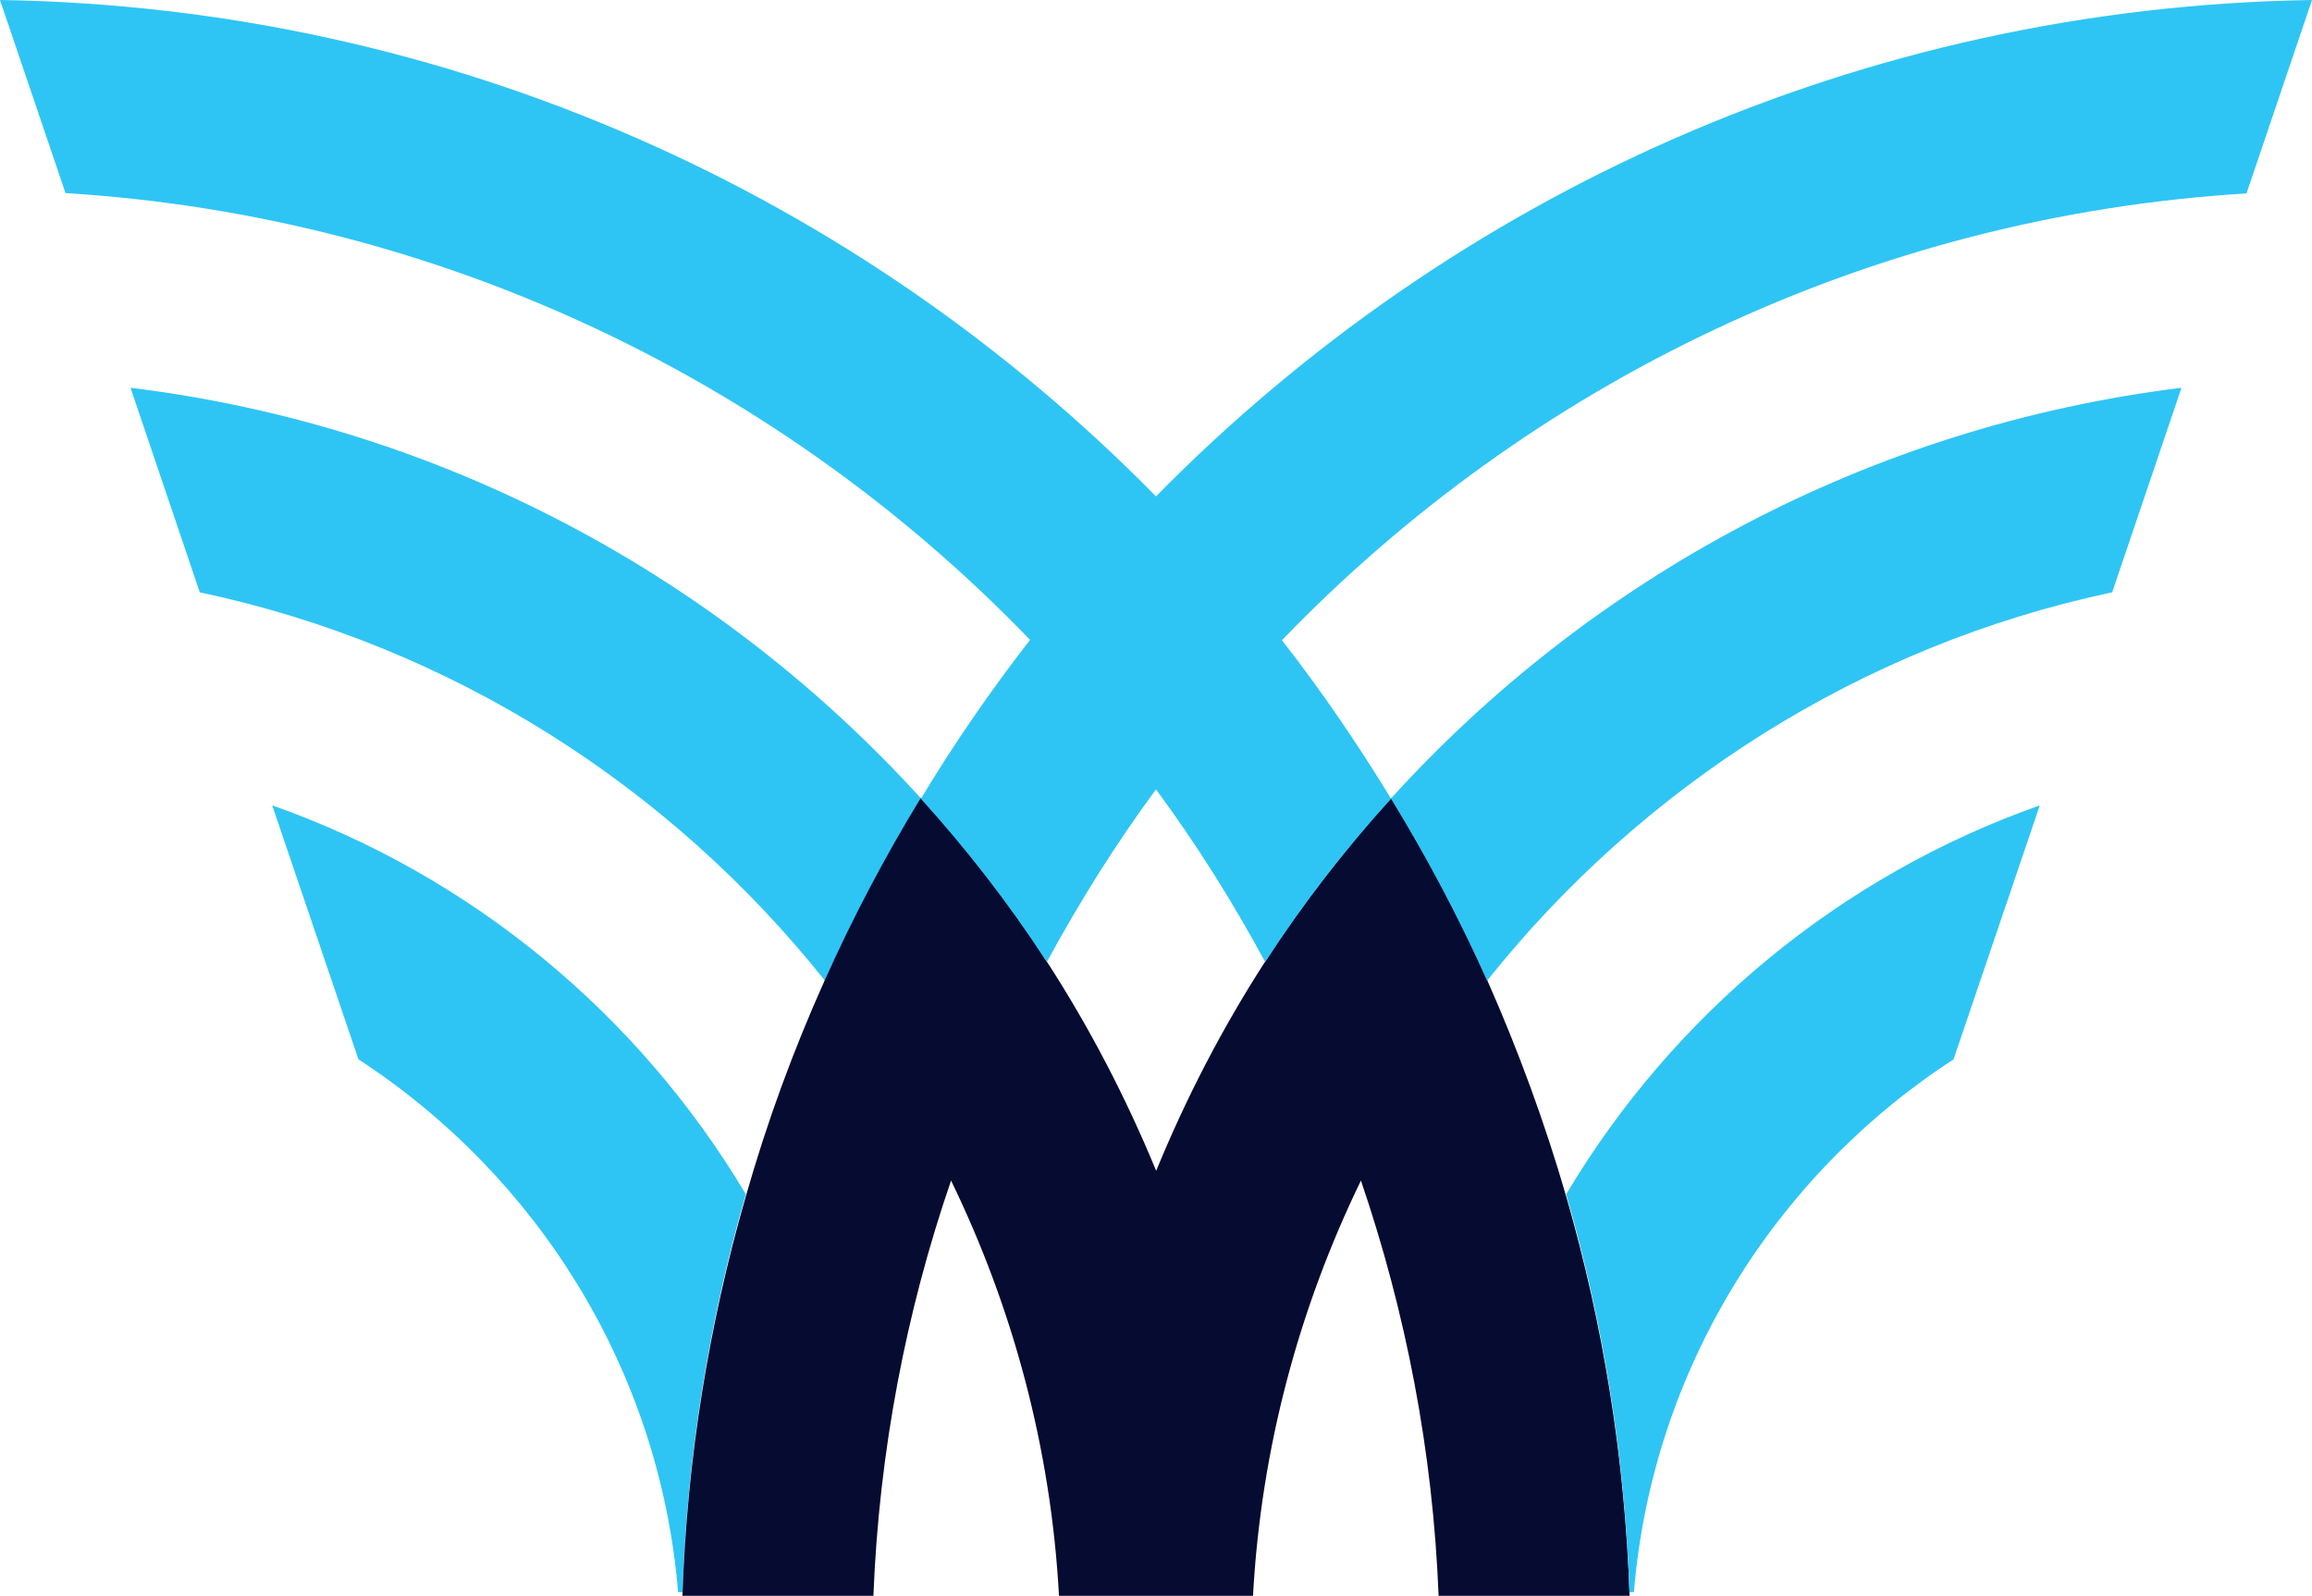
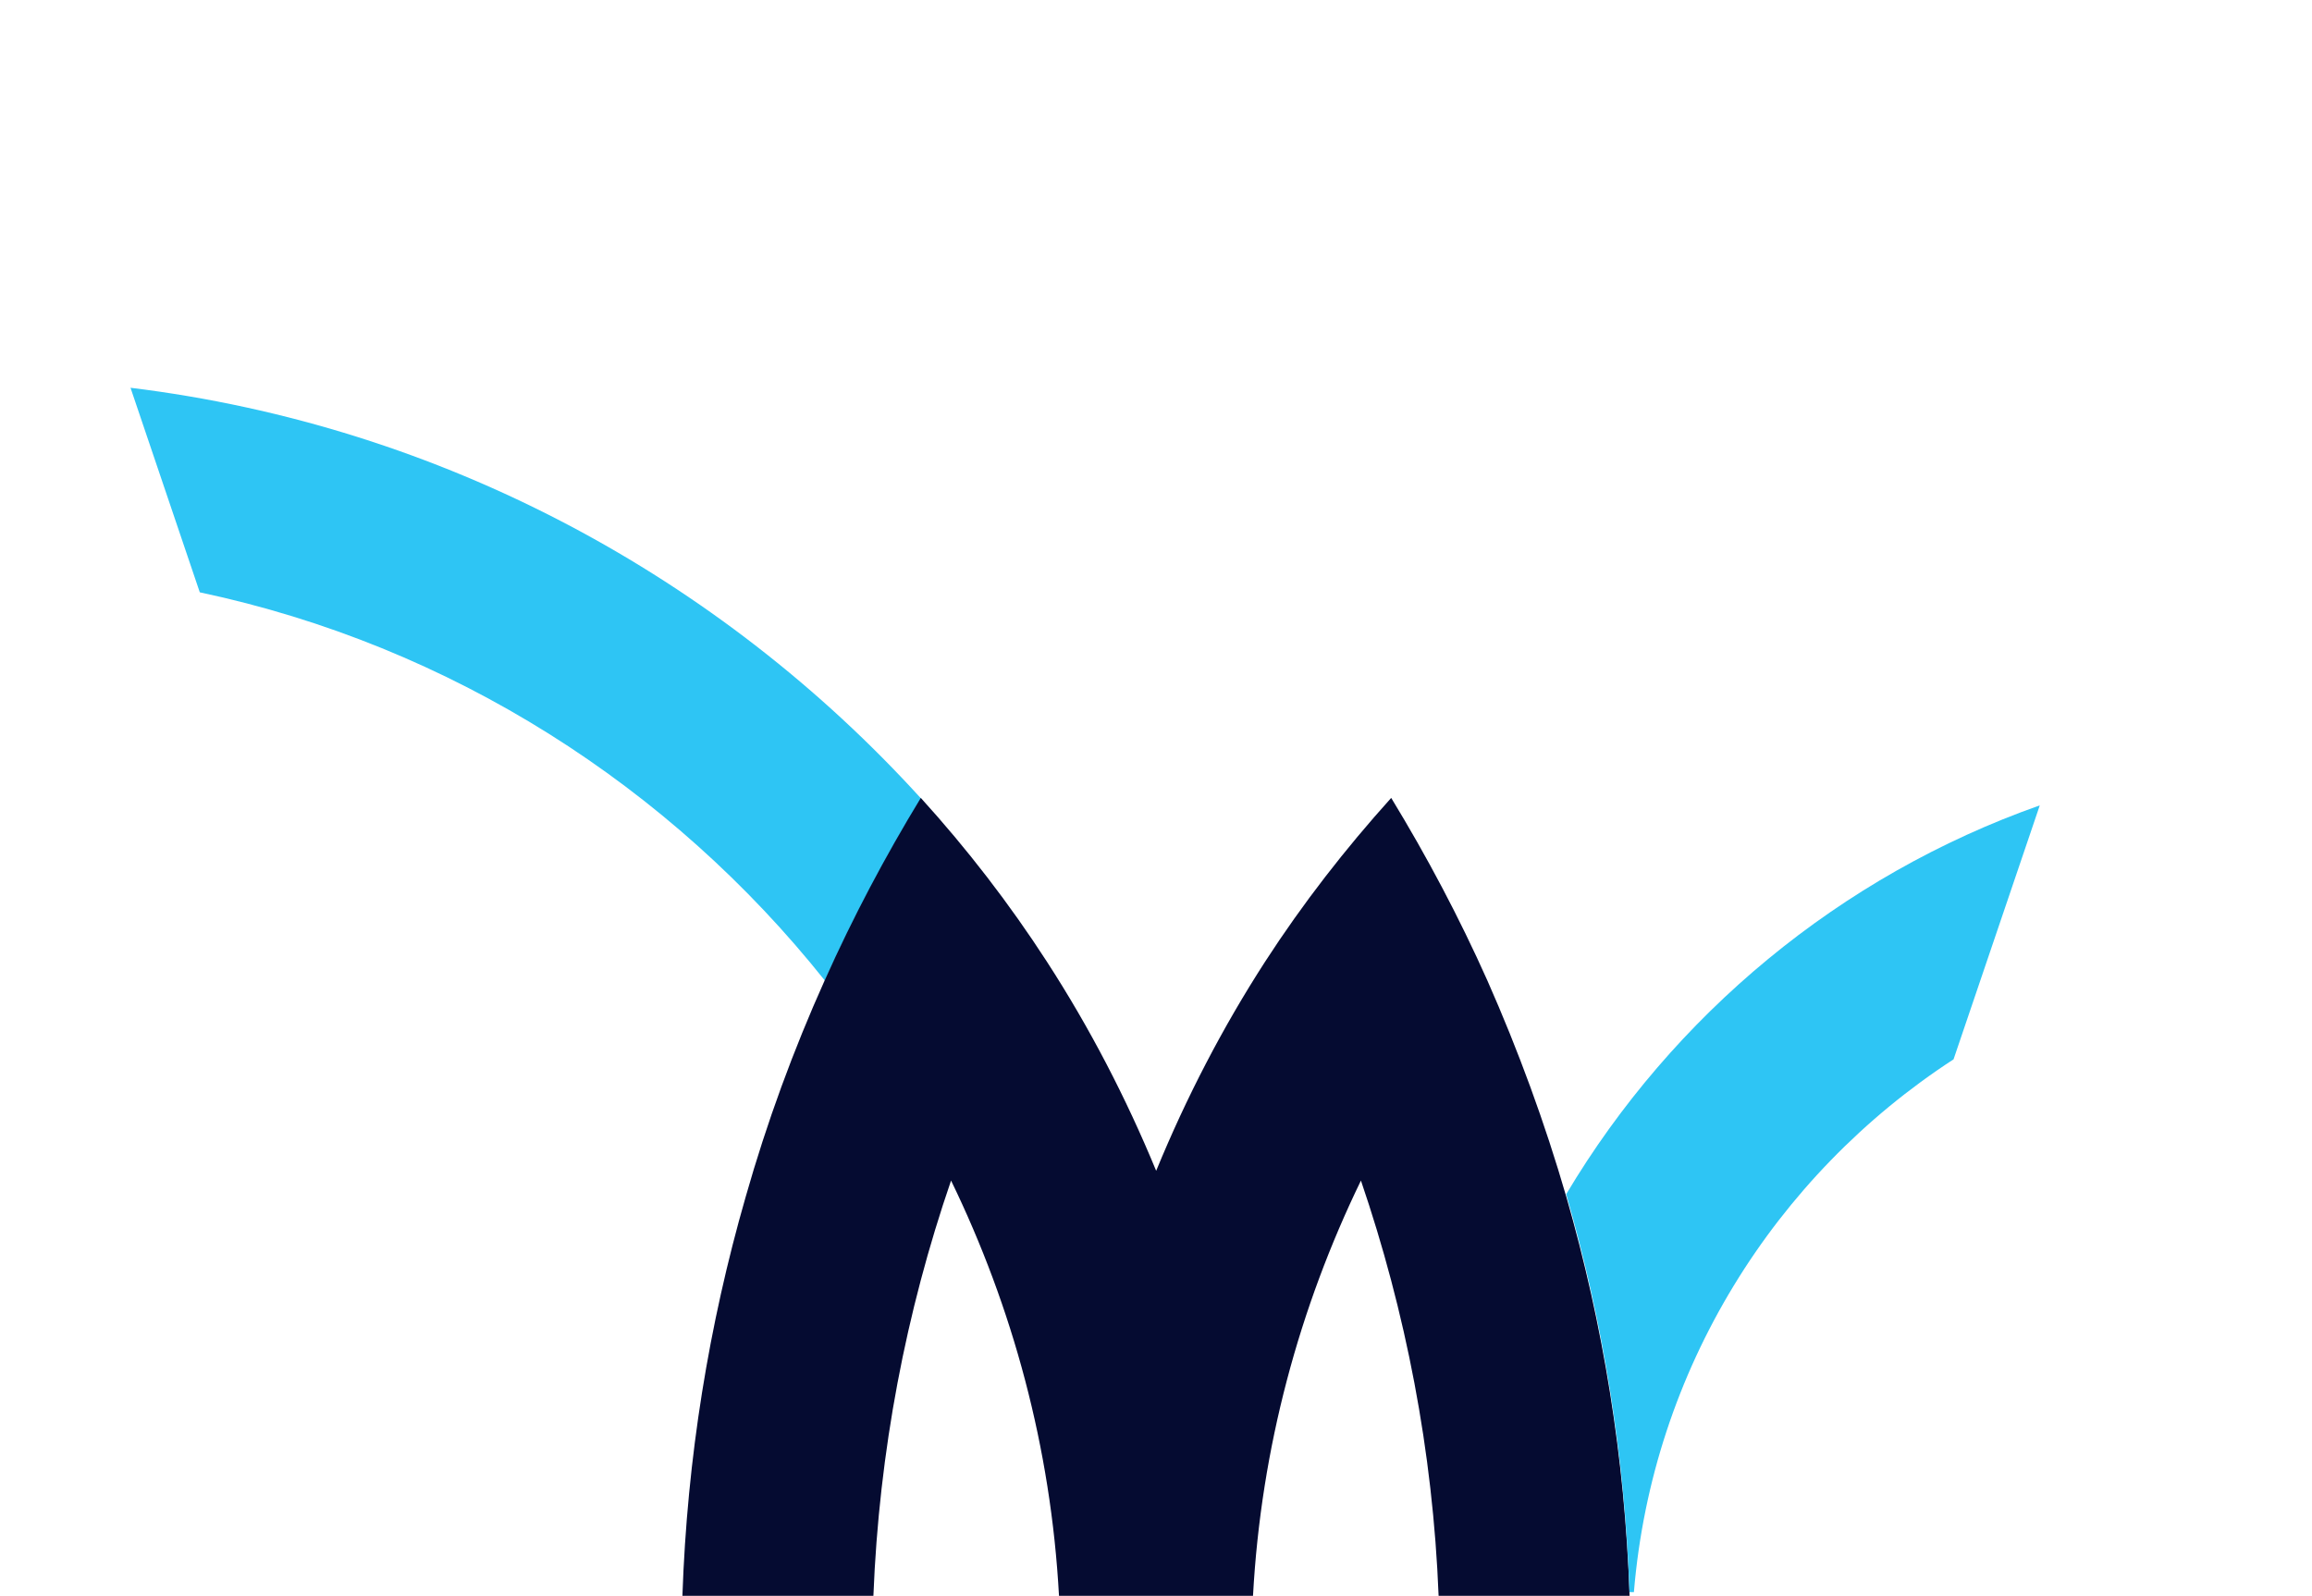
<svg xmlns="http://www.w3.org/2000/svg" width="620" height="428" viewBox="0 0 620 428" fill="none">
-   <path d="M73 216L96.124 284.114C143.907 315.246 176.876 367.164 181.844 427H183.018C184.283 390.109 190.154 354.387 200 320.285C171.366 272.237 126.564 234.896 73 216Z" fill="#2EC5F4" />
  <path d="M35 104L53.576 158.859C121.026 173.158 179.73 210.929 221.21 263C228.785 246.093 237.442 229.815 247 214.167C193.076 154.812 118.682 114.252 35 104Z" fill="#2EC5F4" />
  <path d="M310.045 314.011C301.93 294.351 292.192 275.594 280.741 257.918C270.642 242.317 259.371 227.708 246.928 214C237.371 229.692 228.715 246.014 221.141 262.968C212.755 281.636 205.632 301.025 199.951 321.045C190.123 355.224 184.262 391.026 183 428H233.223H234.215C235.748 389.222 242.961 351.797 255.043 316.626C271.544 350.625 281.823 388.23 283.987 428H284.798H335.202H336.013C338.177 388.23 348.456 350.625 364.957 316.626C376.949 351.797 384.252 389.132 385.785 428H386.777H437C435.738 391.026 429.877 355.224 420.049 321.045C414.278 301.115 407.155 281.726 398.859 262.968C391.285 246.014 382.629 229.692 373.072 214C360.719 227.708 349.358 242.317 339.259 257.918C327.898 275.504 318.16 294.261 310.045 314.011Z" fill="#050B31" />
-   <path d="M566.416 158.859L585 104C501.283 114.342 426.857 154.812 373 214.167C382.563 229.815 391.223 246.093 398.801 263C440.209 211.019 498.937 173.158 566.416 158.859Z" fill="#2EC5F4" />
  <path d="M438.156 427C443.124 367.254 476.003 315.246 523.876 284.114L547 216C493.436 234.896 448.634 272.237 420 320.285C429.846 354.387 435.717 390.109 436.982 427H438.156Z" fill="#2EC5F4" />
-   <path d="M620 0C498.684 1.888 389.166 52.589 310 133.135C230.834 52.589 121.316 1.888 0 0L17.562 51.78C118.974 58.073 209.939 102.84 276.226 171.61C265.689 185.185 255.872 199.388 246.955 214.221C259.294 227.885 270.642 242.448 280.729 258C289.465 241.909 299.192 226.357 310 211.704C320.808 226.357 330.535 241.819 339.271 258C349.358 242.448 360.616 227.885 373.045 214.221C364.038 199.478 354.311 185.185 343.774 171.7C410.061 102.93 501.026 58.072 602.438 51.87L620 0Z" fill="#2EC5F4" />
</svg>